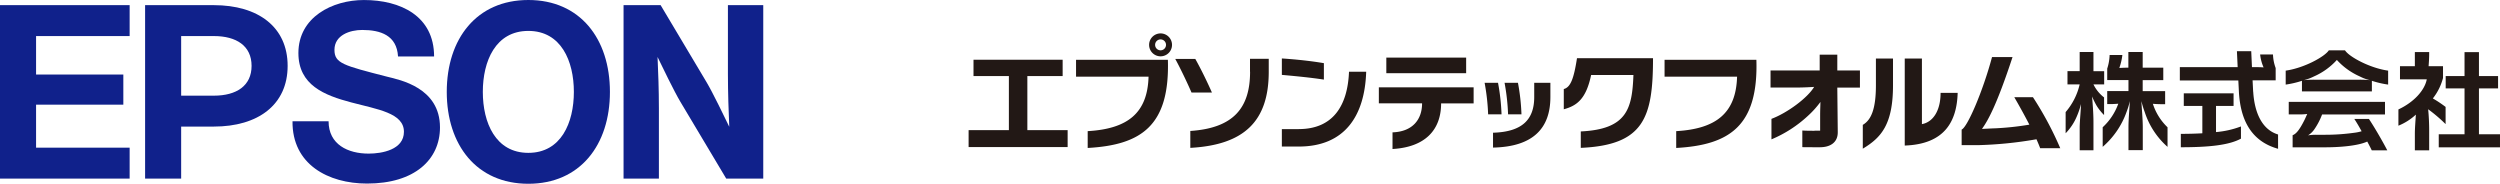
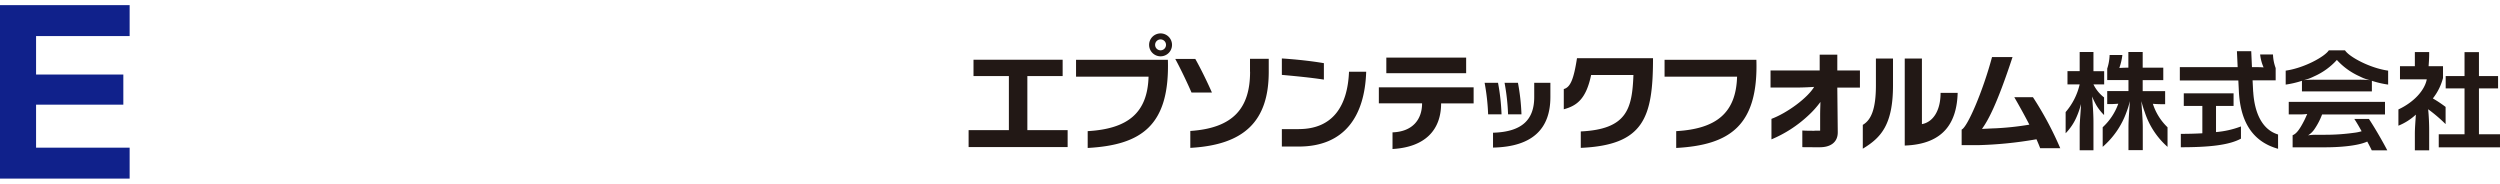
<svg xmlns="http://www.w3.org/2000/svg" width="435.333" height="32" viewBox="0 0 435.333 32">
  <g id="logo" transform="translate(-40 -48)">
    <g id="logo-2" data-name="logo" transform="translate(40 48)">
-       <path id="パス_1" data-name="パス 1" d="M180.13,14.336c-9.006,0-14.206,6.75-14.206,16s5.2,16,14.206,16,14.206-6.749,14.206-16-5.2-16-14.206-16Zm0,26.617c-5.721,0-7.927-5.265-7.927-10.617s2.206-10.618,7.927-10.618,7.927,5.267,7.927,10.618S185.85,40.953,180.13,40.953Z" transform="translate(-88.128 -14.336)" fill="#10218b" />
      <path id="パス_2" data-name="パス 2" d="M0,16.249H22.575v5.383H6.281v6.7H21.476v5.25H6.281V41.07H22.575v5.384H0Z" transform="translate(0 -15.352)" fill="#10218b" />
-       <path id="パス_3" data-name="パス 3" d="M53.887,46.455h6.279V37.393h5.69c7.687,0,12.852-3.781,12.852-10.572S73.543,16.249,65.856,16.249H53.887V46.455h0ZM65.856,32.011h-5.69V21.632h5.69c3.947,0,6.573,1.719,6.573,5.19S69.8,32.011,65.856,32.011Z" transform="translate(-28.621 -15.352)" fill="#10218b" />
-       <path id="パス_4" data-name="パス 4" d="M238.035,16.249h-6.451V46.455h6.154V34.218c0-3.344-.122-6.318-.234-8.943.726,1.511,2.928,6.055,3.951,7.762l8.009,13.418h6.446V16.249h-6.153V28.18c0,3.345.122,6.624.234,9.249-.726-1.511-2.927-6.055-3.952-7.762l-8-13.418Z" transform="translate(-123.002 -15.352)" fill="#10218b" />
-       <path id="パス_5" data-name="パス 5" d="M114.917,35.444c0,4.059,3.377,5.641,6.968,5.641,2.349,0,6.154-.684,6.154-3.8,0-3.29-4.655-3.912-9.142-5.108-4.707-1.243-9.234-3.012-9.234-8.609,0-6.237,5.9-9.229,11.409-9.229,6.367,0,12.219,2.778,12.219,9.829h-6.28c-.214-3.675-3.033-4.616-6.238-4.616-2.139,0-4.832.9-4.832,3.462,0,2.349,1.535,2.714,9.185,4.68,2.221.555,9.191,1.9,9.191,8.821,0,5.6-4.4,9.785-12.692,9.785-6.75,0-13.074-3.332-12.988-10.853h6.28Z" transform="translate(-57.701 -14.336)" fill="#10218b" />
    </g>
    <g id="レイヤー_1" data-name="レイヤー 1" transform="translate(208.667 53.818)">
      <path id="パス_1807" data-name="パス 1807" d="M197.708,14.2a8.394,8.394,0,0,1-1.319-1.673,13.959,13.959,0,0,1-.756-1.544c.08,1,.241,2.783.241,4.536v4.826h-2.4V16.472c0-1.223.225-3.265.225-4.166a12.962,12.962,0,0,1-.676,2.027,9.409,9.409,0,0,1-1.995,3.056V13.7a11.265,11.265,0,0,0,2.445-4.826h-2.123v-2.3h2.123V3.233h2.4V6.579h1.866v2.3h-1.866a6.366,6.366,0,0,0,1.85,2.268v3.04m8.477-1.93a18.4,18.4,0,0,0,1.93.064h.225V10.053h-3.909V8.139h3.587V5.968h-3.587V3.233h-2.493V5.968h-.161c-.6,0-1.062.032-1.416.048a10.026,10.026,0,0,0,.531-2.252h-2.22a8.459,8.459,0,0,1-.418,2.365V8.123h3.7v1.914h-3.7v2.268a18.4,18.4,0,0,0,1.93-.064,10.322,10.322,0,0,1-2.718,4.1v3.41a14.414,14.414,0,0,0,4.15-6.064,13.235,13.235,0,0,0,.579-1.9c-.048,1.142-.241,3.04-.241,4.6v3.941h2.493V16.391c0-1.56-.193-3.458-.241-4.6a16.612,16.612,0,0,0,.579,1.9,13.7,13.7,0,0,0,3.973,6.064v-3.41a9.774,9.774,0,0,1-2.558-4.1m11,.386h3.056v-2.2h-8.67v2.2h3.233v4.761c-1.142.064-2.4.1-3.748.1v2.332c4.761,0,8.348-.338,10.472-1.5V16.2a16,16,0,0,1-4.343.981V12.627Zm6.466-2.477-.1-1.979h4.021V6.032a7.5,7.5,0,0,1-.467-2.365h-2.236a7.433,7.433,0,0,0,.6,2.252c-.354-.032-.965-.048-1.576-.048h-.45L223.348,3.1h-2.493l.129,2.767h-10.07V8.188H221.1l.1,1.979c.241,4.44,1.818,8.525,6.82,9.925V17.6c-2.783-.836-4.1-3.78-4.327-7.432M263,17.565V9.571h3.33V7.432H263V3.265H260.49V7.432h-3.281V9.571h3.281v7.995H256v2.268h10.665V17.565H263Zm-5.807-1.8V12.8a22.161,22.161,0,0,0-2.22-1.48,9.712,9.712,0,0,0,1.769-3.555V5.71h-2.509c.032-.45.1-1.319.1-2.091v-.37h-2.493V5.71h-2.59V7.995h4.665c-.354,1.882-2.188,3.957-4.938,5.244v2.831a10.077,10.077,0,0,0,3.04-1.93c-.064,1-.177,2.365-.177,3.314v2.911h2.493V16.874c0-1.19-.064-2.542-.177-3.668a26.86,26.86,0,0,1,3.024,2.574M241.3,14.9c.37.547.82,1.319,1.271,2.139a8.234,8.234,0,0,1-1.367.273,36.65,36.65,0,0,1-4.987.338h-1.544a9.246,9.246,0,0,0-1.432.1,3.737,3.737,0,0,0,1.094-1.046,12.081,12.081,0,0,0,1.351-2.59H246.64V11.919H229.879v2.188h1.705a10.591,10.591,0,0,0,1.512-.08c-.129.29-.338.772-.466,1.029-.933,1.866-1.512,2.461-2.075,2.67v2.107h5.662c2.477,0,5.678-.241,7.335-1,.322.6.6,1.142.788,1.528h2.7c-.756-1.464-2.188-3.957-3.2-5.469h-2.558ZM239.675,2.944c.692,1.11,4.295,3.088,7.512,3.539V8.911a16.132,16.132,0,0,1-2.831-.66V10.1H232.179V8.252a16.477,16.477,0,0,1-2.831.66V6.482c3.217-.45,6.82-2.445,7.512-3.539h2.831m4.327,5.2a7.5,7.5,0,0,1-1.786-.66,11.875,11.875,0,0,1-3.973-2.863,11.714,11.714,0,0,1-3.973,2.863,8.265,8.265,0,0,1-1.786.66,16.431,16.431,0,0,1,1.914-.08h7.673a16.431,16.431,0,0,1,1.914.08M147.3,16.954c-.483,0-1.576,0-2.123-.048v2.9c.579.016,2.236.016,3.072.016,1.737,0,3.121-.788,3.1-2.638l-.08-7.753h3.941V6.45h-3.941V3.7H148.2V6.45h-8.558V9.426h4.536c.82,0,2.123-.048,3.056-.113-1.126,1.9-4.649,4.52-7.432,5.566V18.45a21.557,21.557,0,0,0,6.354-4.1,15.986,15.986,0,0,0,2.172-2.413c0,.531-.048,1.255-.048,2.445v2.558H147.3Zm-89.806-.29H54.546V19.7H57.49c7.978,0,11.5-5.308,11.742-13.029H66.24c-.241,6-2.847,9.989-8.751,9.989M61.865,5.18c-2.188-.37-4.665-.643-7.319-.82V7.222c2.525.225,5.131.483,7.319.82ZM10.214,7.432h6.161V4.584H.853V7.432H7.013v9.41H0v2.944H17.244V16.842H10.23V7.432ZM33.426,0a1.995,1.995,0,1,1-1.995,1.995A1.994,1.994,0,0,1,33.426,0m0,2.944a.949.949,0,1,0,0-1.9.949.949,0,0,0,0,1.9M18.708,4.584V7.528H31.335c-.177,6.306-3.587,9.088-10.6,9.49v2.928C30.048,19.431,35.05,16.086,34.7,4.6H18.708Zm102.481,0V7.528h12.627c-.177,6.306-3.587,9.088-10.6,9.49v2.928c9.314-.515,14.316-3.861,13.962-15.346H121.189ZM49.013,6.676c0,6.322-2.911,9.812-10.407,10.311V19.93c9.458-.515,13.657-4.713,13.657-13.255V4.424H49V6.676Zm-6.643,3.619c-.66-1.5-1.85-4.005-2.9-5.855H35.983c1,1.834,2.284,4.568,2.831,5.855Zm45.587-.9H71.436v2.783h7.528c0,2.863-1.705,4.938-5.147,5.051v2.9c5.694-.322,8.461-3.33,8.461-7.946H87.94V9.394Zm-1.319-5.18h-13.9V6.933h13.9Zm32.541.1H105.94c-.563,3.635-1.142,5.067-2.3,5.373v3.523c2.252-.611,3.877-1.753,4.761-5.968h7.367c-.225,5.887-1.11,9.442-9.169,9.828V19.93c11-.483,12.579-5.276,12.579-15.635M98.492,11.083c0,3.844-2.011,6.064-7.174,6.209v2.59c7.062-.145,9.989-3.442,9.989-8.8V8.606H98.492v2.477M89.854,8.606a37.349,37.349,0,0,1,.611,5.485H92.8a36.537,36.537,0,0,0-.611-5.485H89.854Zm3.474,0a37.356,37.356,0,0,1,.611,5.485h2.332a36.533,36.533,0,0,0-.611-5.485H93.329ZM190.1,20.01a58.15,58.15,0,0,0-4.761-8.9h-3.249c.772,1.335,1.737,3.056,2.622,4.777a49.622,49.622,0,0,1-6.032.643c-.241,0-1.673.08-2.22.1,1-1.4,2.525-4.005,5.324-12.515h-3.571c-1.592,5.968-4.311,12.257-5.292,12.627v2.718h2.767a68.246,68.246,0,0,0,10.263-1.029c.241.547.466,1.078.643,1.56h3.523ZM160.968,4.375h-2.976V9.024c0,4.134-.82,6.048-2.284,6.9v4.15c3.153-1.9,5.26-4.15,5.26-11.035V4.391Zm5.051,0h-3.008V19.528c7.045-.241,9.072-4.311,9.217-9.169h-2.976c0,3.153-1.351,5.1-3.249,5.437V4.375Z" fill="#221815" />
    </g>
  </g>
</svg>